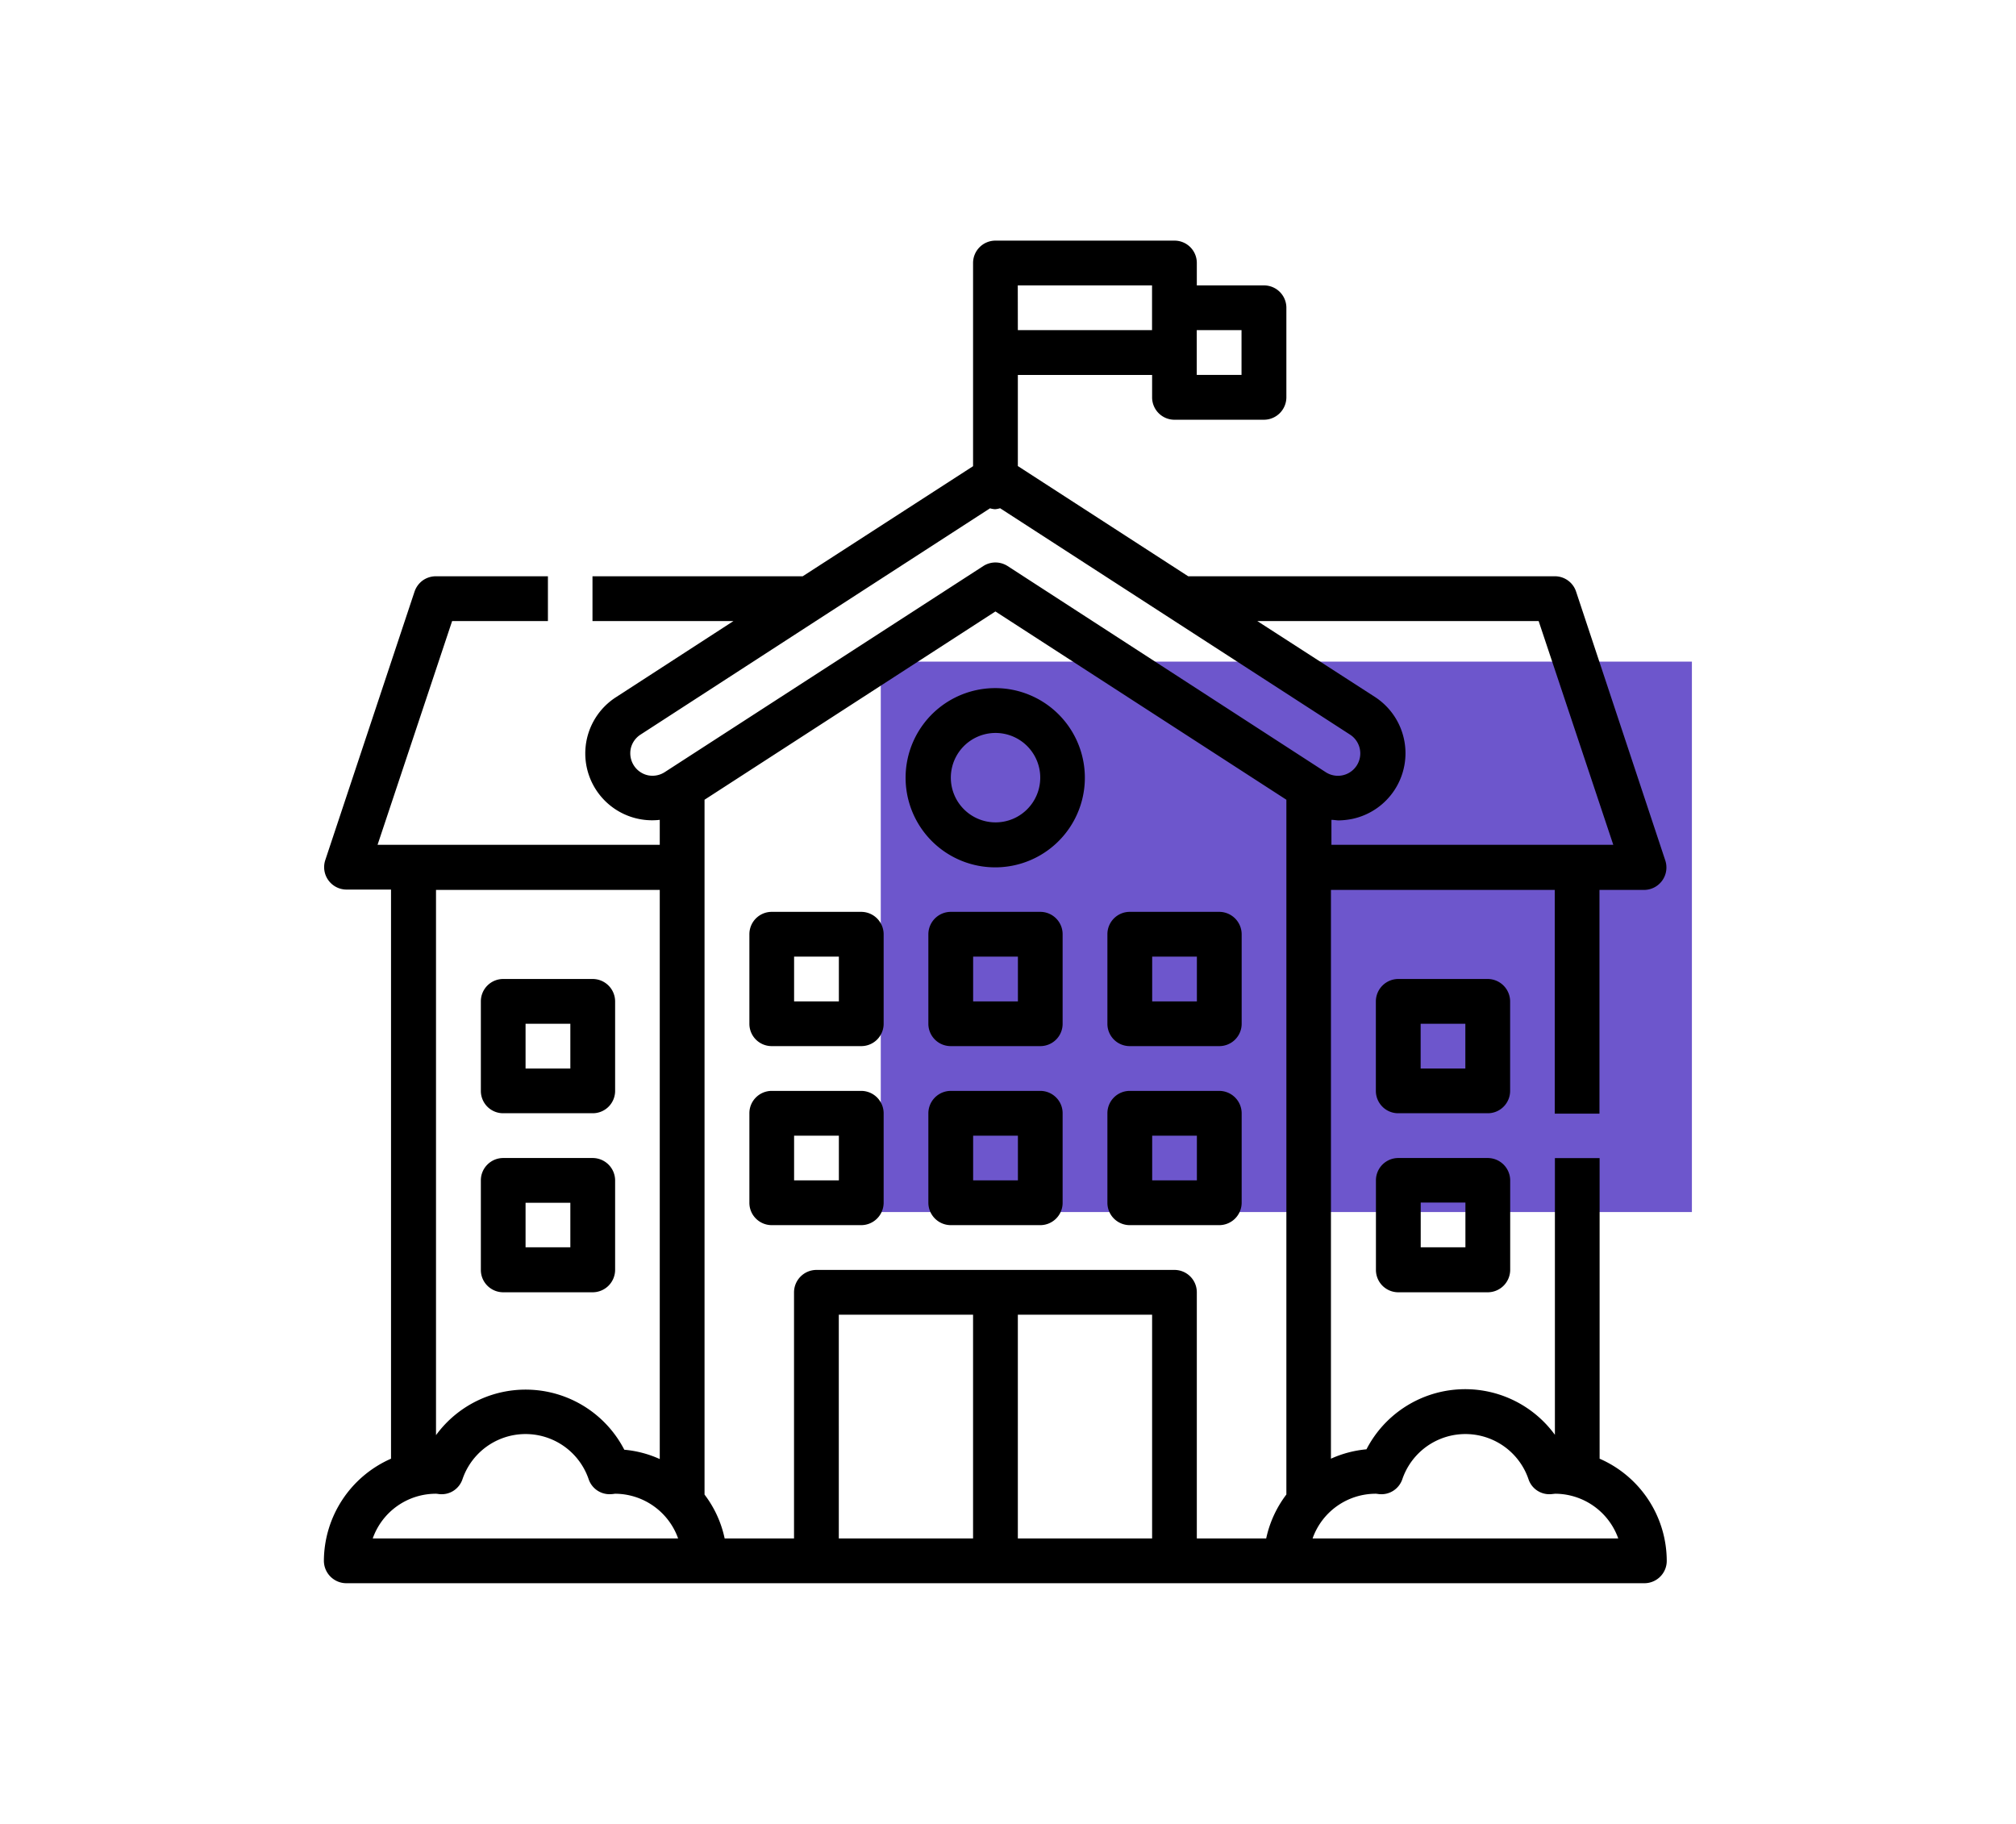
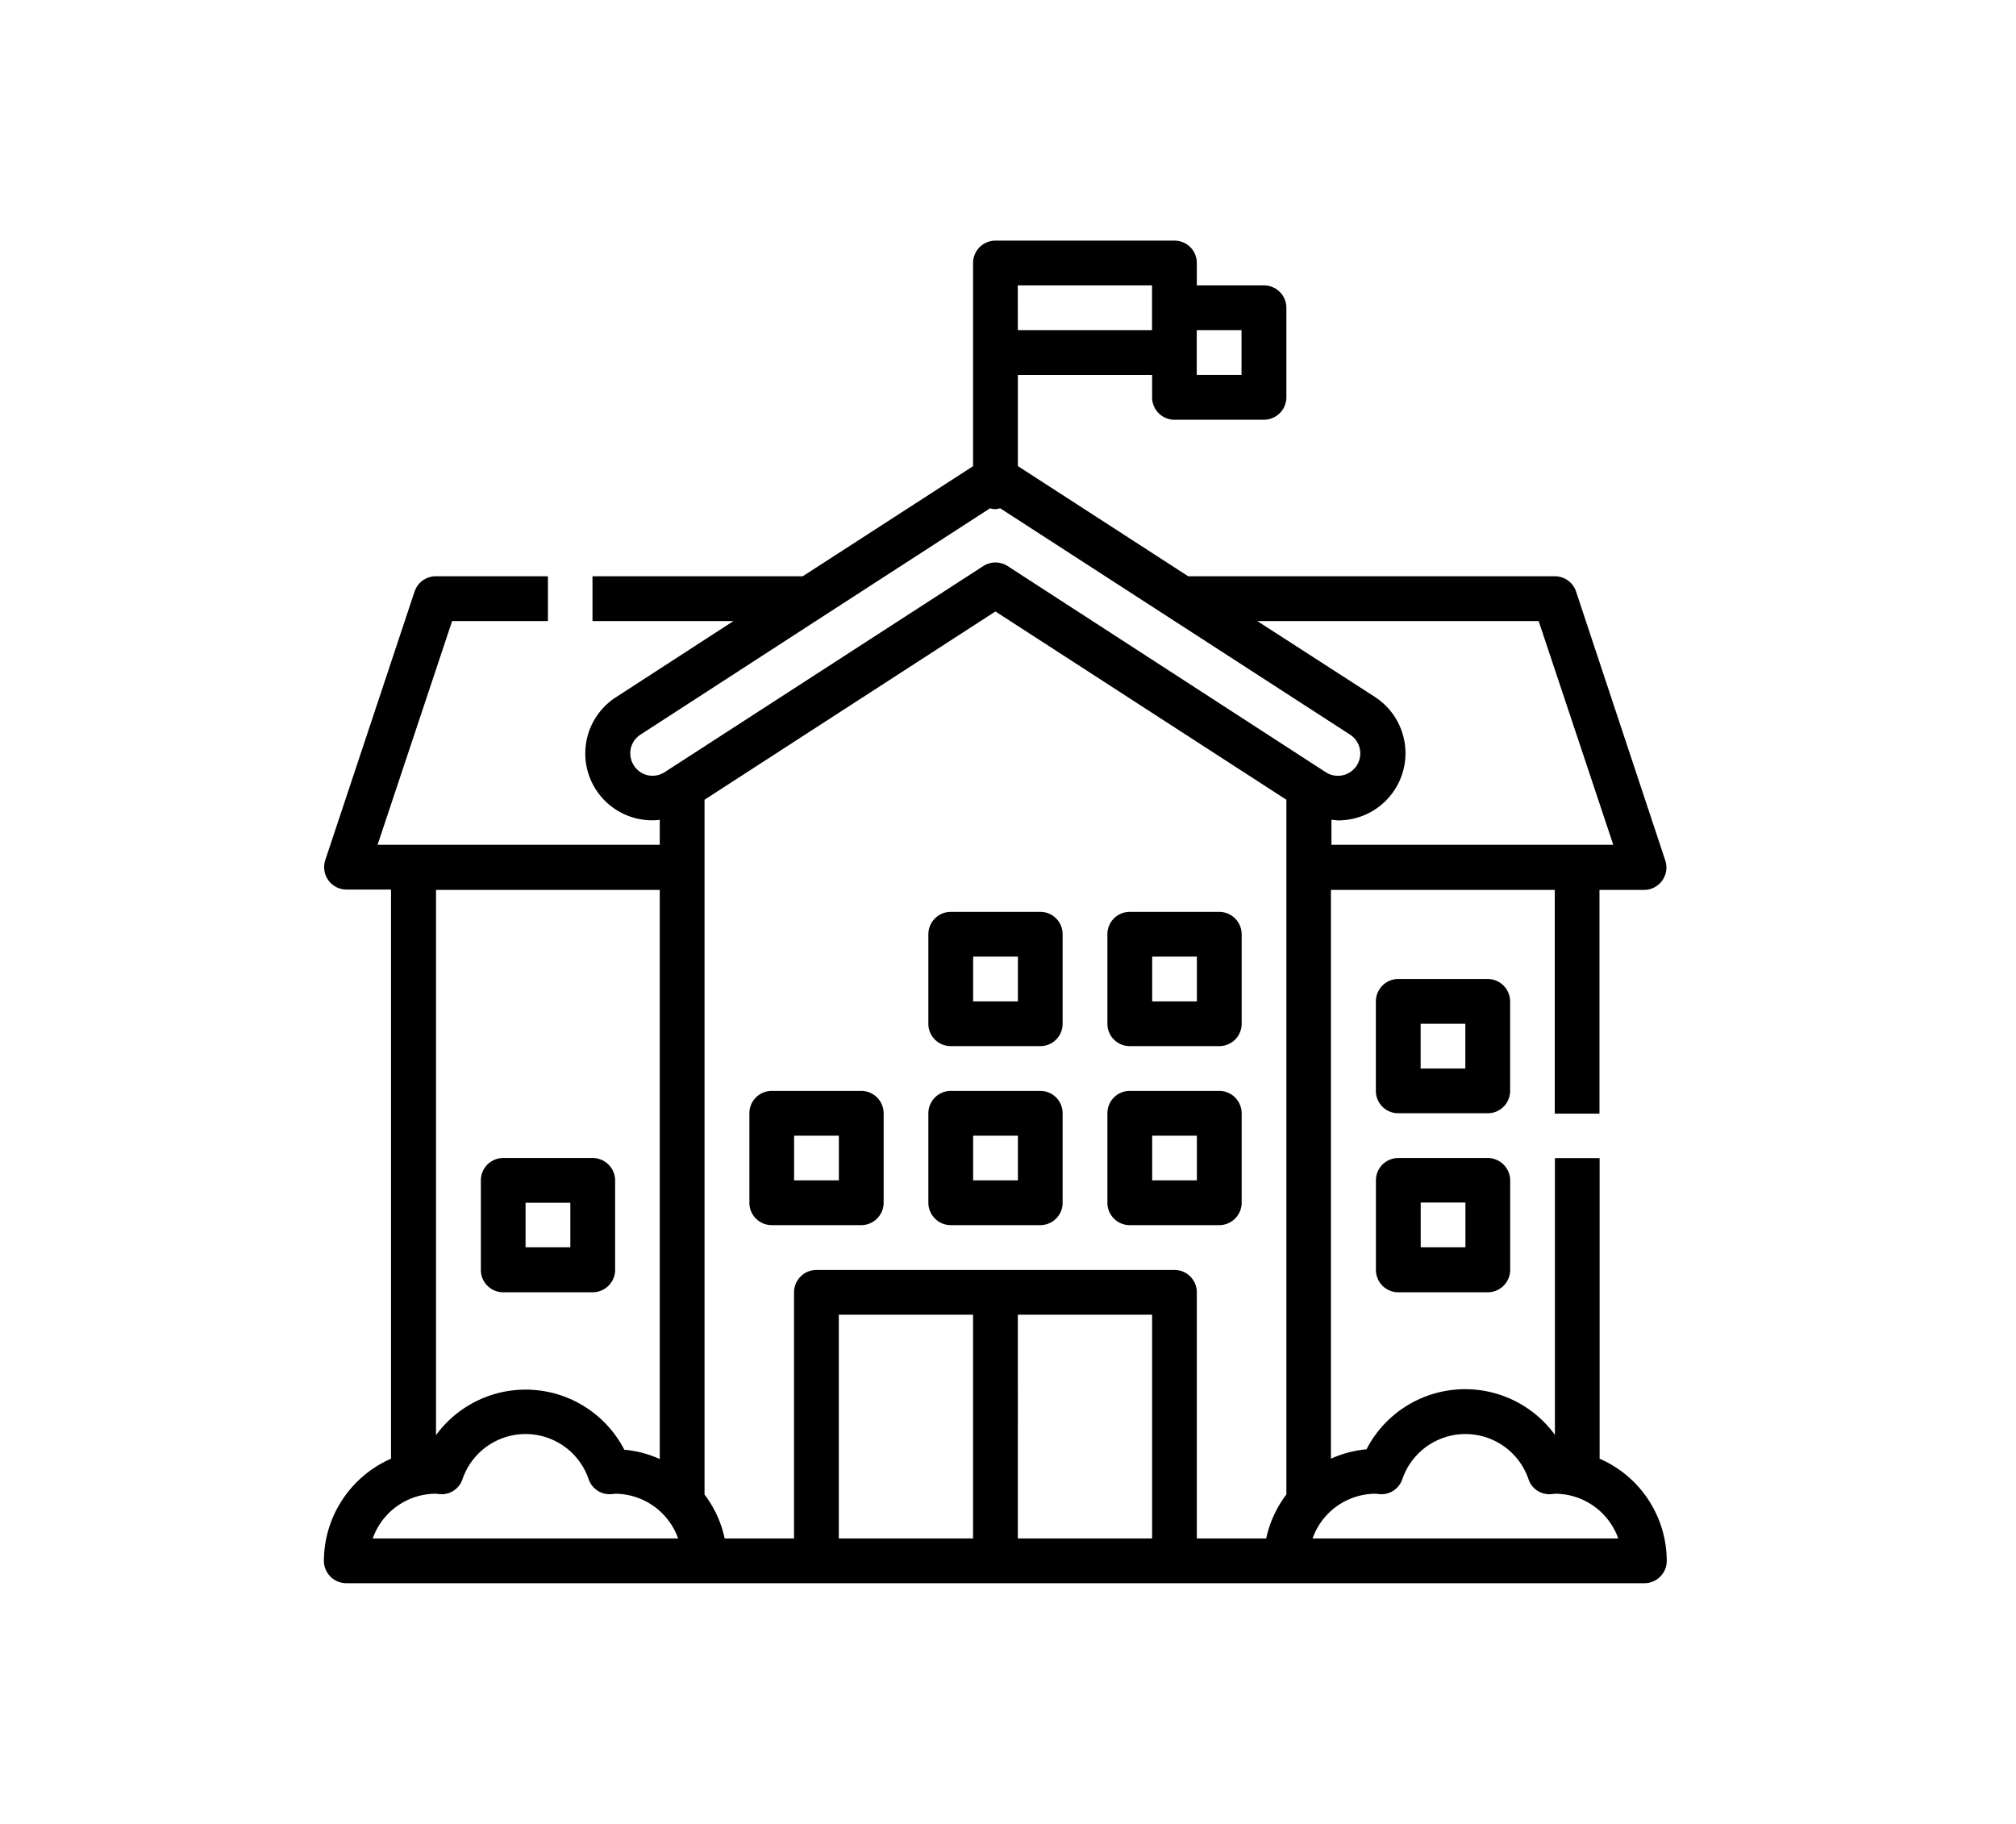
<svg xmlns="http://www.w3.org/2000/svg" id="Layer_1" data-name="Layer 1" viewBox="0 0 287.69 260.28">
  <defs>
    <style>.cls-1{fill:#6d56cc;}</style>
  </defs>
-   <rect class="cls-1" x="125.69" y="94.43" width="115.75" height="78.55" transform="translate(367.13 267.4) rotate(180)" />
  <path d="M228.27,208.17v-42.9h-6.38v39.49A15.85,15.85,0,0,0,195,206.83a15.73,15.73,0,0,0-5.07,1.34V127h31.94v31.93h6.38V127h6.39a3.2,3.2,0,0,0,3-4.21L224.91,84.42a3.18,3.18,0,0,0-3-2.18H169.56L145.25,66.51v-13h19.16v3.19a3.19,3.19,0,0,0,3.19,3.2h12.77a3.21,3.21,0,0,0,3.2-3.2V43.92a3.19,3.19,0,0,0-3.2-3.19h-9.58v-3.2a3.18,3.18,0,0,0-3.19-3.19H142.05a3.19,3.19,0,0,0-3.19,3.19v29L114.55,82.24h-30v6.39h20.12L87.93,99.48A9.54,9.54,0,0,0,94.15,117v3.56H53.88L64.52,88.63H78.19V82.24h-16a3.23,3.23,0,0,0-1.87.6,3.26,3.26,0,0,0-1.16,1.58L46.42,122.74a3.2,3.2,0,0,0,3,4.21h6.38v81.22a16,16,0,0,0-9.58,14.58,3.21,3.21,0,0,0,3.2,3.19H234.66a3.19,3.19,0,0,0,2.26-.94,3.16,3.16,0,0,0,.93-2.25,15.94,15.94,0,0,0-9.58-14.58Zm-44.7,5.11a15.82,15.82,0,0,0-2.88,6.27h-9.9V184.43a3.19,3.19,0,0,0-3.19-3.2H116.51a3.21,3.21,0,0,0-3.2,3.2v35.12h-9.9a15.68,15.68,0,0,0-2.87-6.26V114.13l41.51-26.87,41.52,26.87v99.16Zm36-124.65,10.65,31.93H190V117c.34,0,.67.07,1,.08a10.69,10.69,0,0,0,2-.22,9.58,9.58,0,0,0,3.19-17.41L179.42,88.63Zm-42.4-41.52V53.5h-6.39V47.11Zm-31.93-6.38h19.16v6.38H145.25ZM92.46,110.64a3.2,3.2,0,0,1-2-1.39,3.24,3.24,0,0,1-.45-2.41,3.2,3.2,0,0,1,1.39-2l25-16.2h0l24.88-16.1h0a3,3,0,0,0,.72.13,3.4,3.4,0,0,0,.72-.14l49.94,32.31a3.19,3.19,0,0,1-3.47,5.36L143.79,80.78h0a3.24,3.24,0,0,0-1.74-.51,3.21,3.21,0,0,0-1.73.51L94.86,110.19h0a3.22,3.22,0,0,1-2.4.45ZM94.15,127v81.22a15.59,15.59,0,0,0-5.06-1.33,15.84,15.84,0,0,0-26.87-2.08V127ZM62.2,213.17h0c.19,0,.38.05.57.06a3.12,3.12,0,0,0,2-.52A3.17,3.17,0,0,0,66,211.09a9.51,9.51,0,0,1,18,0,3.15,3.15,0,0,0,3.21,2.14,5.32,5.32,0,0,0,.56-.06,9.59,9.59,0,0,1,9,6.38H53.19a9.56,9.56,0,0,1,9-6.38Zm57.5-25.55h19.16v31.93H119.7Zm25.55,31.93V187.62h19.16v31.93Zm42.06,0a9.56,9.56,0,0,1,9-6.38c.19,0,.37.05.57.06h0a3.12,3.12,0,0,0,2-.52,3.17,3.17,0,0,0,1.24-1.62,9.51,9.51,0,0,1,18,0,3.11,3.11,0,0,0,1.23,1.62,3.15,3.15,0,0,0,2,.52l.58-.06a9.59,9.59,0,0,1,9,6.38Z" />
-   <path d="M142.06,98.2a12.79,12.79,0,1,0,9,3.74A12.79,12.79,0,0,0,142.06,98.2Zm0,19.16a6.38,6.38,0,1,1,4.52-1.87A6.36,6.36,0,0,1,142.06,117.36Z" />
-   <path d="M122.9,130.13H110.13a3.19,3.19,0,0,0-3.19,3.2V146.1a3.18,3.18,0,0,0,3.19,3.19H122.9a3.19,3.19,0,0,0,3.2-3.19V133.33a3.21,3.21,0,0,0-3.2-3.2Zm-3.19,12.78h-6.39v-6.39h6.39Z" />
  <path d="M148.45,130.13H135.68a3.21,3.21,0,0,0-3.2,3.2V146.1a3.19,3.19,0,0,0,3.2,3.19h12.77a3.18,3.18,0,0,0,3.19-3.19V133.33a3.19,3.19,0,0,0-3.19-3.2Zm-3.19,12.78h-6.39v-6.39h6.39Z" />
  <path d="M174,130.13H161.22a3.19,3.19,0,0,0-3.19,3.2V146.1a3.18,3.18,0,0,0,3.19,3.19H174a3.19,3.19,0,0,0,3.19-3.19V133.33a3.21,3.21,0,0,0-3.19-3.2Zm-3.2,12.78h-6.38v-6.39h6.38Z" />
  <path d="M215.5,142.91a3.21,3.21,0,0,0-3.19-3.2H199.53a3.21,3.21,0,0,0-3.19,3.2v12.77a3.19,3.19,0,0,0,.94,2.26,3.16,3.16,0,0,0,2.25.93h12.78a3.16,3.16,0,0,0,2.25-.93,3.19,3.19,0,0,0,.94-2.26Zm-6.39,9.58h-6.38V146.1h6.38Z" />
  <path d="M212.32,165.26H199.54a3.19,3.19,0,0,0-3.19,3.19v12.78a3.19,3.19,0,0,0,3.19,3.19h12.78a3.21,3.21,0,0,0,3.19-3.19V168.45a3.21,3.21,0,0,0-3.19-3.19ZM209.12,178h-6.38v-6.38h6.38Z" />
-   <path d="M71.81,158.87H84.58a3.19,3.19,0,0,0,3.2-3.19V142.91a3.21,3.21,0,0,0-3.2-3.2H71.81a3.19,3.19,0,0,0-3.19,3.2v12.77a3.18,3.18,0,0,0,3.19,3.19ZM75,146.1h6.39v6.39H75Z" />
  <path d="M71.81,184.42H84.58a3.21,3.21,0,0,0,3.2-3.19V168.45a3.21,3.21,0,0,0-3.2-3.19H71.81a3.19,3.19,0,0,0-2.26.94,3.16,3.16,0,0,0-.93,2.25v12.78a3.16,3.16,0,0,0,.93,2.25A3.19,3.19,0,0,0,71.81,184.42ZM75,171.65h6.39V178H75Z" />
  <path d="M122.9,155.68H110.13a3.19,3.19,0,0,0-2.26.94,3.16,3.16,0,0,0-.93,2.25v12.78a3.16,3.16,0,0,0,.93,2.25,3.19,3.19,0,0,0,2.26.94H122.9a3.21,3.21,0,0,0,3.2-3.19V158.87a3.21,3.21,0,0,0-3.2-3.19Zm-3.19,12.77h-6.39v-6.38h6.39Z" />
  <path d="M148.45,155.68H135.68a3.21,3.21,0,0,0-3.2,3.19v12.78a3.21,3.21,0,0,0,3.2,3.19h12.77a3.19,3.19,0,0,0,2.26-.94,3.16,3.16,0,0,0,.93-2.25V158.87a3.16,3.16,0,0,0-.93-2.25A3.19,3.19,0,0,0,148.45,155.68Zm-3.19,12.77h-6.39v-6.38h6.39Z" />
  <path d="M174,155.68H161.22a3.19,3.19,0,0,0-3.19,3.19v12.78a3.19,3.19,0,0,0,3.19,3.19H174a3.21,3.21,0,0,0,3.19-3.19V158.87a3.21,3.21,0,0,0-3.19-3.19Zm-3.2,12.77h-6.38v-6.38h6.38Z" />
</svg>